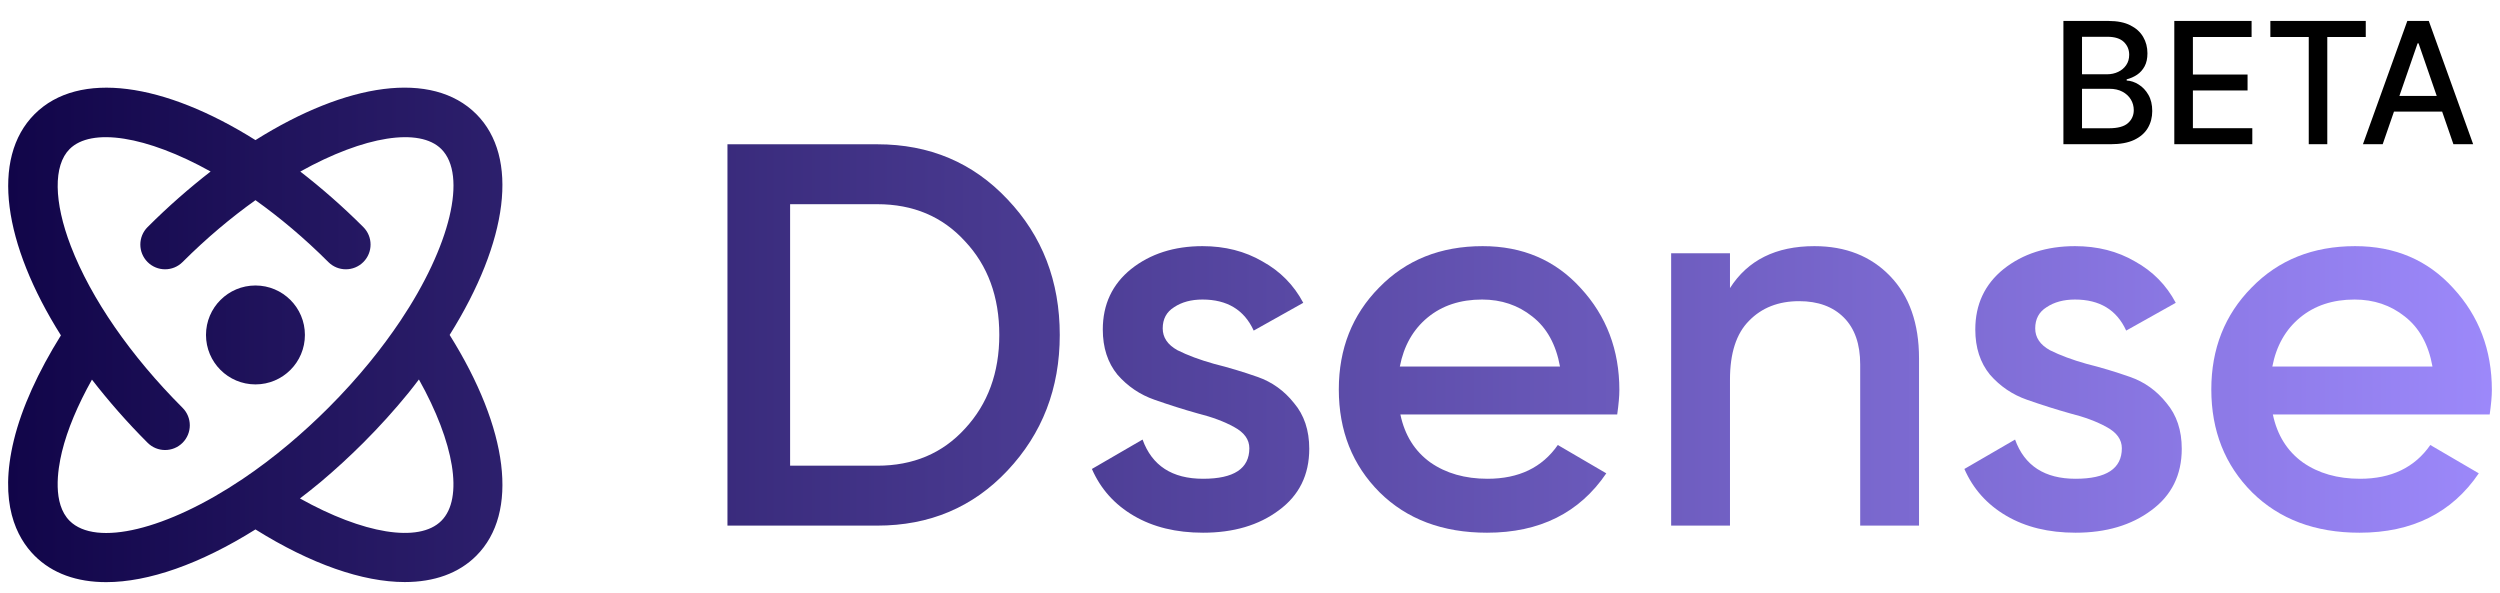
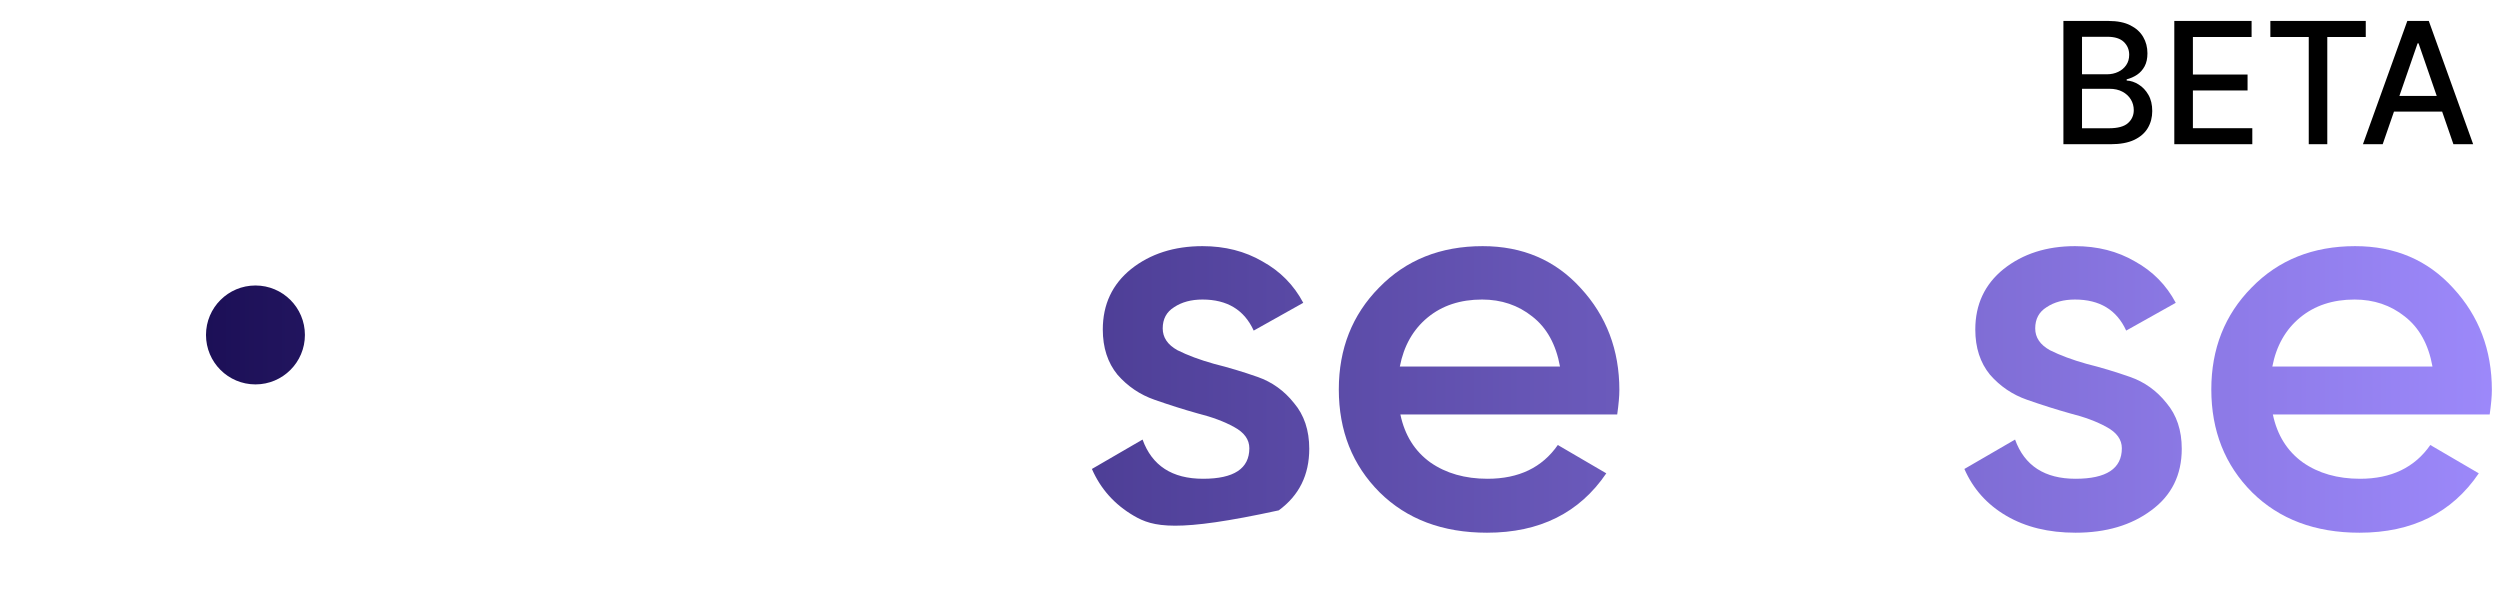
<svg xmlns="http://www.w3.org/2000/svg" width="118" height="28" viewBox="0 0 118 28" fill="none">
  <path d="M12.058 18.144C13.347 18.144 14.392 17.099 14.392 15.809C14.392 14.52 13.347 13.475 12.058 13.475C10.768 13.475 9.723 14.52 9.723 15.809C9.723 17.099 10.768 18.144 12.058 18.144Z" fill="url(#paint0_linear_3109_12220)" />
-   <path d="M21.223 15.809C24 11.371 24.508 7.414 22.481 5.385C20.396 3.299 16.364 3.907 12.058 6.613C7.752 3.908 3.721 3.302 1.635 5.385C-0.454 7.474 0.159 11.515 2.875 15.829C1.803 17.548 1.028 19.244 0.656 20.77C-0.07 23.75 0.788 25.385 1.635 26.232C2.47 27.068 3.629 27.477 5.013 27.477C6.997 27.477 9.443 26.627 12.058 24.989C14.671 26.623 17.121 27.473 19.104 27.473C20.489 27.473 21.649 27.064 22.481 26.232C24.509 24.205 24.001 20.247 21.223 15.809ZM3.286 24.583C2.477 23.773 2.713 22.195 2.924 21.323C3.178 20.279 3.667 19.12 4.34 17.918C5.115 18.917 5.986 19.918 6.968 20.9C7.195 21.127 7.494 21.241 7.792 21.241C8.091 21.241 8.39 21.127 8.617 20.9C9.073 20.443 9.073 19.705 8.617 19.249C6.166 16.798 4.294 14.089 3.344 11.619C2.537 9.519 2.514 7.806 3.286 7.035C4.311 6.011 6.906 6.406 9.941 8.095C8.943 8.871 7.945 9.739 6.966 10.718C6.51 11.174 6.51 11.913 6.966 12.369C7.423 12.825 8.161 12.825 8.617 12.369C9.754 11.233 10.917 10.263 12.058 9.448C13.199 10.262 14.362 11.233 15.498 12.369C15.954 12.825 16.693 12.825 17.149 12.369C17.605 11.913 17.605 11.174 17.149 10.718C16.17 9.739 15.171 8.87 14.174 8.097C17.21 6.406 19.805 6.011 20.831 7.036C22.063 8.269 21.264 11.611 18.887 15.161C18.886 15.163 18.883 15.167 18.883 15.167L18.88 15.17C18.454 15.804 17.981 16.443 17.47 17.071C16.862 17.817 16.199 18.551 15.499 19.25C14.899 19.85 14.274 20.422 13.644 20.953C12.921 21.561 12.184 22.118 11.452 22.609C7.882 25.011 4.526 25.821 3.286 24.583ZM20.831 24.583C19.773 25.642 17.136 25.192 14.158 23.527C14.488 23.273 14.819 23.014 15.145 22.741C15.826 22.168 16.5 21.548 17.149 20.901C17.904 20.146 18.621 19.354 19.279 18.545C19.45 18.335 19.61 18.123 19.773 17.911C21.439 20.889 21.893 23.52 20.831 24.583Z" fill="url(#paint1_linear_3109_12220)" />
-   <path d="M41.407 6.81C43.875 6.81 45.924 7.676 47.552 9.407C49.198 11.138 50.021 13.273 50.021 15.81C50.021 18.329 49.198 20.464 47.552 22.212C45.924 23.944 43.875 24.809 41.407 24.809H34.336V6.81H41.407ZM41.407 21.981C43.104 21.981 44.484 21.398 45.547 20.232C46.627 19.067 47.167 17.592 47.167 15.81C47.167 14.01 46.627 12.535 45.547 11.387C44.484 10.221 43.104 9.638 41.407 9.638H37.293V21.981H41.407Z" fill="url(#paint2_linear_3109_12220)" />
-   <path d="M54.88 15.501C54.88 15.93 55.112 16.272 55.575 16.53C56.055 16.77 56.629 16.984 57.297 17.172C57.983 17.344 58.669 17.549 59.355 17.79C60.04 18.029 60.614 18.441 61.077 19.024C61.557 19.59 61.797 20.309 61.797 21.184C61.797 22.418 61.317 23.387 60.357 24.089C59.414 24.792 58.223 25.144 56.783 25.144C55.515 25.144 54.426 24.878 53.517 24.346C52.609 23.815 51.949 23.078 51.538 22.135L53.929 20.747C54.375 21.981 55.326 22.598 56.783 22.598C58.24 22.598 58.969 22.118 58.969 21.158C58.969 20.747 58.729 20.412 58.249 20.155C57.786 19.898 57.212 19.684 56.526 19.512C55.857 19.324 55.18 19.11 54.495 18.869C53.809 18.63 53.226 18.235 52.746 17.687C52.283 17.121 52.052 16.41 52.052 15.553C52.052 14.37 52.498 13.418 53.389 12.698C54.297 11.978 55.42 11.618 56.757 11.618C57.82 11.618 58.763 11.858 59.586 12.338C60.426 12.801 61.069 13.453 61.514 14.293L59.175 15.604C58.729 14.627 57.923 14.138 56.757 14.138C56.226 14.138 55.78 14.258 55.42 14.498C55.06 14.721 54.88 15.055 54.88 15.501Z" fill="url(#paint3_linear_3109_12220)" />
+   <path d="M54.88 15.501C54.88 15.93 55.112 16.272 55.575 16.53C56.055 16.77 56.629 16.984 57.297 17.172C57.983 17.344 58.669 17.549 59.355 17.79C60.04 18.029 60.614 18.441 61.077 19.024C61.557 19.59 61.797 20.309 61.797 21.184C61.797 22.418 61.317 23.387 60.357 24.089C55.515 25.144 54.426 24.878 53.517 24.346C52.609 23.815 51.949 23.078 51.538 22.135L53.929 20.747C54.375 21.981 55.326 22.598 56.783 22.598C58.24 22.598 58.969 22.118 58.969 21.158C58.969 20.747 58.729 20.412 58.249 20.155C57.786 19.898 57.212 19.684 56.526 19.512C55.857 19.324 55.18 19.11 54.495 18.869C53.809 18.63 53.226 18.235 52.746 17.687C52.283 17.121 52.052 16.41 52.052 15.553C52.052 14.37 52.498 13.418 53.389 12.698C54.297 11.978 55.42 11.618 56.757 11.618C57.82 11.618 58.763 11.858 59.586 12.338C60.426 12.801 61.069 13.453 61.514 14.293L59.175 15.604C58.729 14.627 57.923 14.138 56.757 14.138C56.226 14.138 55.78 14.258 55.42 14.498C55.06 14.721 54.88 15.055 54.88 15.501Z" fill="url(#paint3_linear_3109_12220)" />
  <path d="M66.098 19.564C66.303 20.541 66.775 21.295 67.512 21.826C68.249 22.341 69.149 22.598 70.212 22.598C71.686 22.598 72.792 22.067 73.529 21.004L75.817 22.341C74.549 24.209 72.672 25.144 70.186 25.144C68.095 25.144 66.406 24.509 65.121 23.241C63.835 21.955 63.192 20.335 63.192 18.381C63.192 16.461 63.826 14.858 65.095 13.572C66.363 12.27 67.992 11.618 69.98 11.618C71.866 11.618 73.409 12.278 74.609 13.598C75.826 14.918 76.434 16.521 76.434 18.407C76.434 18.698 76.4 19.084 76.332 19.564H66.098ZM66.072 17.301H73.632C73.443 16.255 73.006 15.467 72.32 14.935C71.652 14.404 70.863 14.138 69.955 14.138C68.926 14.138 68.069 14.421 67.383 14.987C66.698 15.553 66.26 16.324 66.072 17.301Z" fill="url(#paint4_linear_3109_12220)" />
-   <path d="M85.641 11.618C87.115 11.618 88.306 12.09 89.215 13.033C90.123 13.975 90.578 15.27 90.578 16.915V24.809H87.801V17.198C87.801 16.238 87.543 15.501 87.029 14.987C86.515 14.473 85.812 14.215 84.921 14.215C83.944 14.215 83.155 14.524 82.555 15.141C81.955 15.741 81.655 16.667 81.655 17.918V24.809H78.878V11.953H81.655V13.598C82.495 12.278 83.824 11.618 85.641 11.618Z" fill="url(#paint5_linear_3109_12220)" />
  <path d="M96.062 15.501C96.062 15.93 96.293 16.272 96.756 16.53C97.236 16.77 97.811 16.984 98.479 17.172C99.165 17.344 99.85 17.549 100.536 17.79C101.222 18.029 101.796 18.441 102.259 19.024C102.739 19.59 102.979 20.309 102.979 21.184C102.979 22.418 102.499 23.387 101.539 24.089C100.596 24.792 99.405 25.144 97.965 25.144C96.696 25.144 95.608 24.878 94.699 24.346C93.791 23.815 93.131 23.078 92.719 22.135L95.111 20.747C95.556 21.981 96.508 22.598 97.965 22.598C99.422 22.598 100.151 22.118 100.151 21.158C100.151 20.747 99.91 20.412 99.43 20.155C98.968 19.898 98.393 19.684 97.708 19.512C97.039 19.324 96.362 19.11 95.676 18.869C94.991 18.63 94.408 18.235 93.928 17.687C93.465 17.121 93.234 16.41 93.234 15.553C93.234 14.37 93.679 13.418 94.571 12.698C95.479 11.978 96.602 11.618 97.939 11.618C99.002 11.618 99.945 11.858 100.768 12.338C101.608 12.801 102.25 13.453 102.696 14.293L100.356 15.604C99.91 14.627 99.105 14.138 97.939 14.138C97.408 14.138 96.962 14.258 96.602 14.498C96.242 14.721 96.062 15.055 96.062 15.501Z" fill="url(#paint6_linear_3109_12220)" />
  <path d="M107.279 19.564C107.485 20.541 107.957 21.295 108.694 21.826C109.431 22.341 110.331 22.598 111.394 22.598C112.868 22.598 113.973 22.067 114.711 21.004L116.999 22.341C115.731 24.209 113.853 25.144 111.368 25.144C109.276 25.144 107.588 24.509 106.302 23.241C105.017 21.955 104.374 20.335 104.374 18.381C104.374 16.461 105.008 14.858 106.277 13.572C107.545 12.27 109.174 11.618 111.162 11.618C113.048 11.618 114.591 12.278 115.791 13.598C117.008 14.918 117.616 16.521 117.616 18.407C117.616 18.698 117.582 19.084 117.513 19.564H107.279ZM107.254 17.301H114.813C114.625 16.255 114.188 15.467 113.502 14.935C112.833 14.404 112.045 14.138 111.136 14.138C110.108 14.138 109.251 14.421 108.565 14.987C107.879 15.553 107.442 16.324 107.254 17.301Z" fill="url(#paint7_linear_3109_12220)" />
  <path d="M97.393 6.807V0.989H99.524C99.937 0.989 100.279 1.057 100.549 1.193C100.82 1.328 101.023 1.511 101.157 1.742C101.292 1.971 101.359 2.229 101.359 2.517C101.359 2.76 101.315 2.964 101.225 3.131C101.136 3.296 101.017 3.428 100.868 3.529C100.72 3.627 100.557 3.699 100.379 3.745V3.801C100.572 3.811 100.761 3.873 100.944 3.989C101.13 4.103 101.283 4.265 101.404 4.475C101.526 4.685 101.586 4.941 101.586 5.242C101.586 5.539 101.516 5.806 101.376 6.043C101.238 6.278 101.024 6.464 100.734 6.603C100.444 6.739 100.074 6.807 99.623 6.807H97.393ZM98.271 6.054H99.538C99.959 6.054 100.26 5.973 100.441 5.81C100.623 5.647 100.714 5.443 100.714 5.199C100.714 5.015 100.668 4.847 100.575 4.693C100.482 4.54 100.35 4.418 100.177 4.327C100.007 4.236 99.804 4.191 99.569 4.191H98.271V6.054ZM98.271 3.506H99.447C99.644 3.506 99.821 3.468 99.978 3.392C100.137 3.317 100.263 3.211 100.356 3.074C100.451 2.936 100.498 2.773 100.498 2.586C100.498 2.345 100.414 2.143 100.245 1.98C100.077 1.818 99.818 1.736 99.47 1.736H98.271V3.506ZM102.627 6.807V0.989H106.275V1.745H103.505V3.517H106.085V4.27H103.505V6.051H106.309V6.807H102.627ZM107.161 1.745V0.989H111.664V1.745H109.848V6.807H108.973V1.745H107.161ZM112.463 6.807H111.531L113.625 0.989H114.639L116.733 6.807H115.801L114.156 2.046H114.11L112.463 6.807ZM112.619 4.529H115.642V5.267H112.619V4.529Z" fill="black" />
  <defs>
    <linearGradient id="paint0_linear_3109_12220" x1="0.383" y1="15.807" x2="120.873" y2="15.807" gradientUnits="userSpaceOnUse">
      <stop stop-color="#110549" />
      <stop offset="1" stop-color="#A08CFF" />
    </linearGradient>
    <linearGradient id="paint1_linear_3109_12220" x1="0.383" y1="15.807" x2="120.873" y2="15.807" gradientUnits="userSpaceOnUse">
      <stop stop-color="#110549" />
      <stop offset="1" stop-color="#A08CFF" />
    </linearGradient>
    <linearGradient id="paint2_linear_3109_12220" x1="0.383" y1="15.807" x2="120.873" y2="15.807" gradientUnits="userSpaceOnUse">
      <stop stop-color="#110549" />
      <stop offset="1" stop-color="#A08CFF" />
    </linearGradient>
    <linearGradient id="paint3_linear_3109_12220" x1="0.383" y1="15.807" x2="120.873" y2="15.807" gradientUnits="userSpaceOnUse">
      <stop stop-color="#110549" />
      <stop offset="1" stop-color="#A08CFF" />
    </linearGradient>
    <linearGradient id="paint4_linear_3109_12220" x1="0.383" y1="15.807" x2="120.873" y2="15.807" gradientUnits="userSpaceOnUse">
      <stop stop-color="#110549" />
      <stop offset="1" stop-color="#A08CFF" />
    </linearGradient>
    <linearGradient id="paint5_linear_3109_12220" x1="0.383" y1="15.807" x2="120.873" y2="15.807" gradientUnits="userSpaceOnUse">
      <stop stop-color="#110549" />
      <stop offset="1" stop-color="#A08CFF" />
    </linearGradient>
    <linearGradient id="paint6_linear_3109_12220" x1="0.383" y1="15.807" x2="120.873" y2="15.807" gradientUnits="userSpaceOnUse">
      <stop stop-color="#110549" />
      <stop offset="1" stop-color="#A08CFF" />
    </linearGradient>
    <linearGradient id="paint7_linear_3109_12220" x1="0.383" y1="15.807" x2="120.873" y2="15.807" gradientUnits="userSpaceOnUse">
      <stop stop-color="#110549" />
      <stop offset="1" stop-color="#A08CFF" />
    </linearGradient>
  </defs>
</svg>